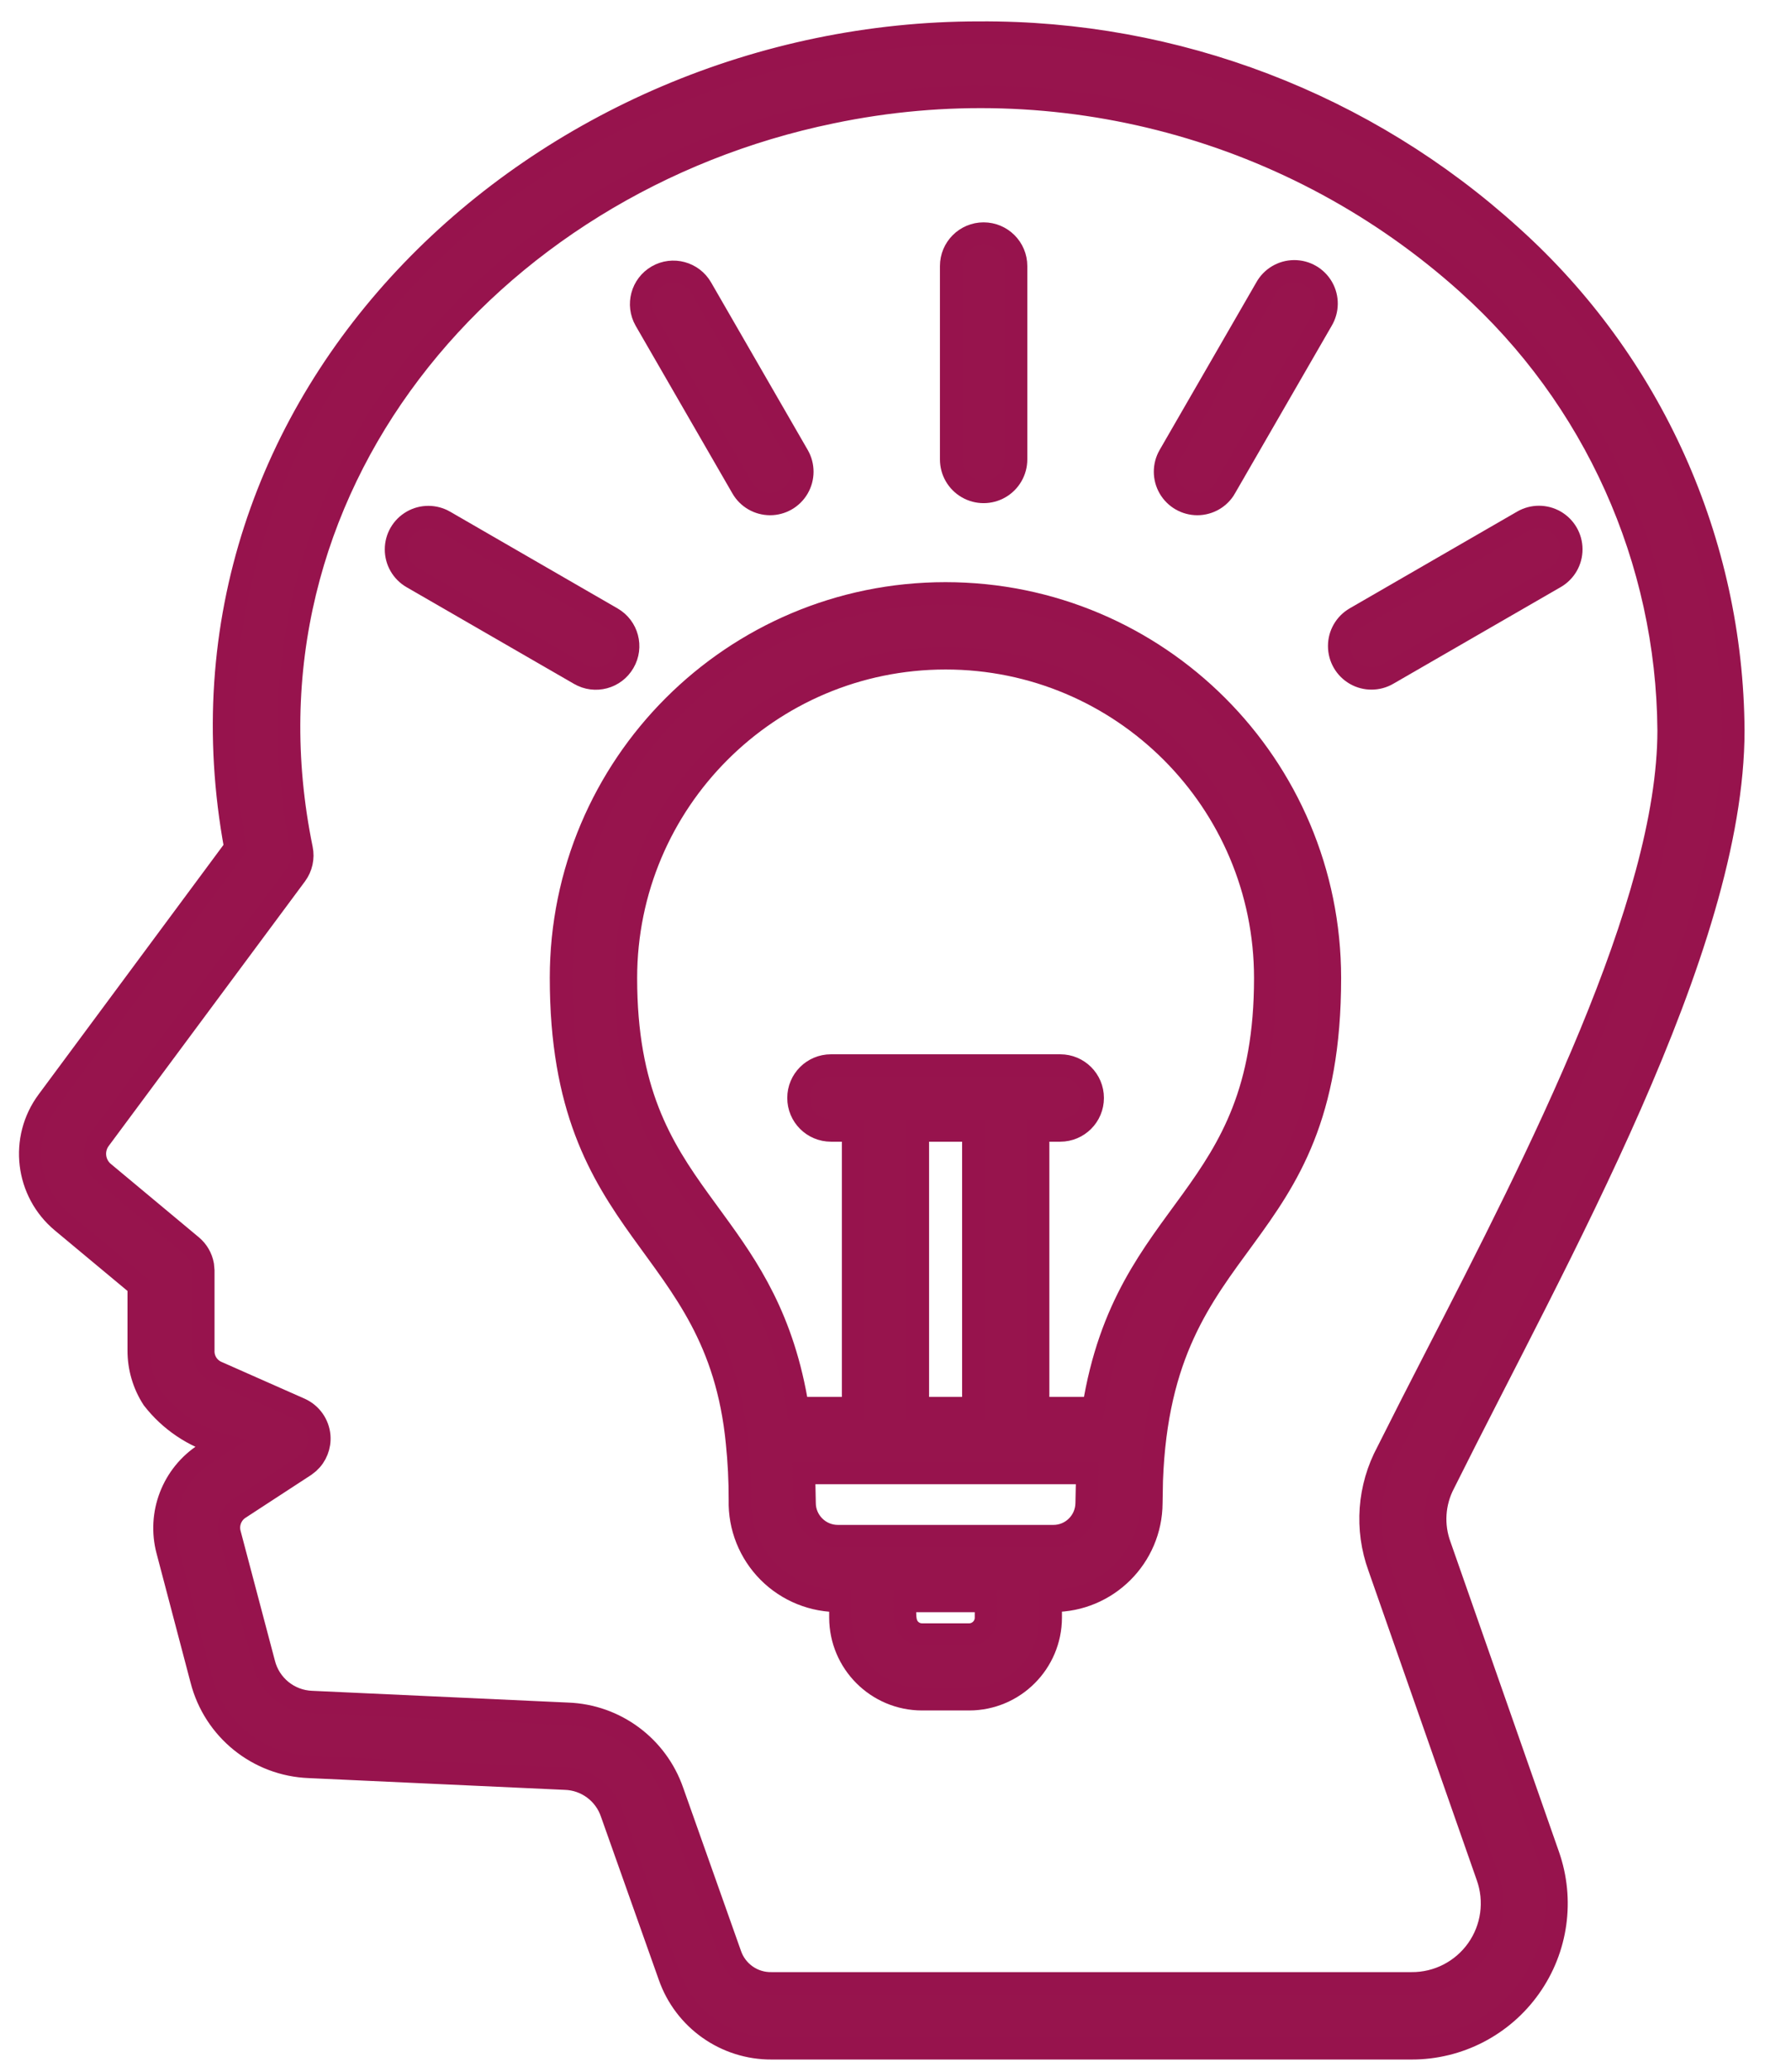
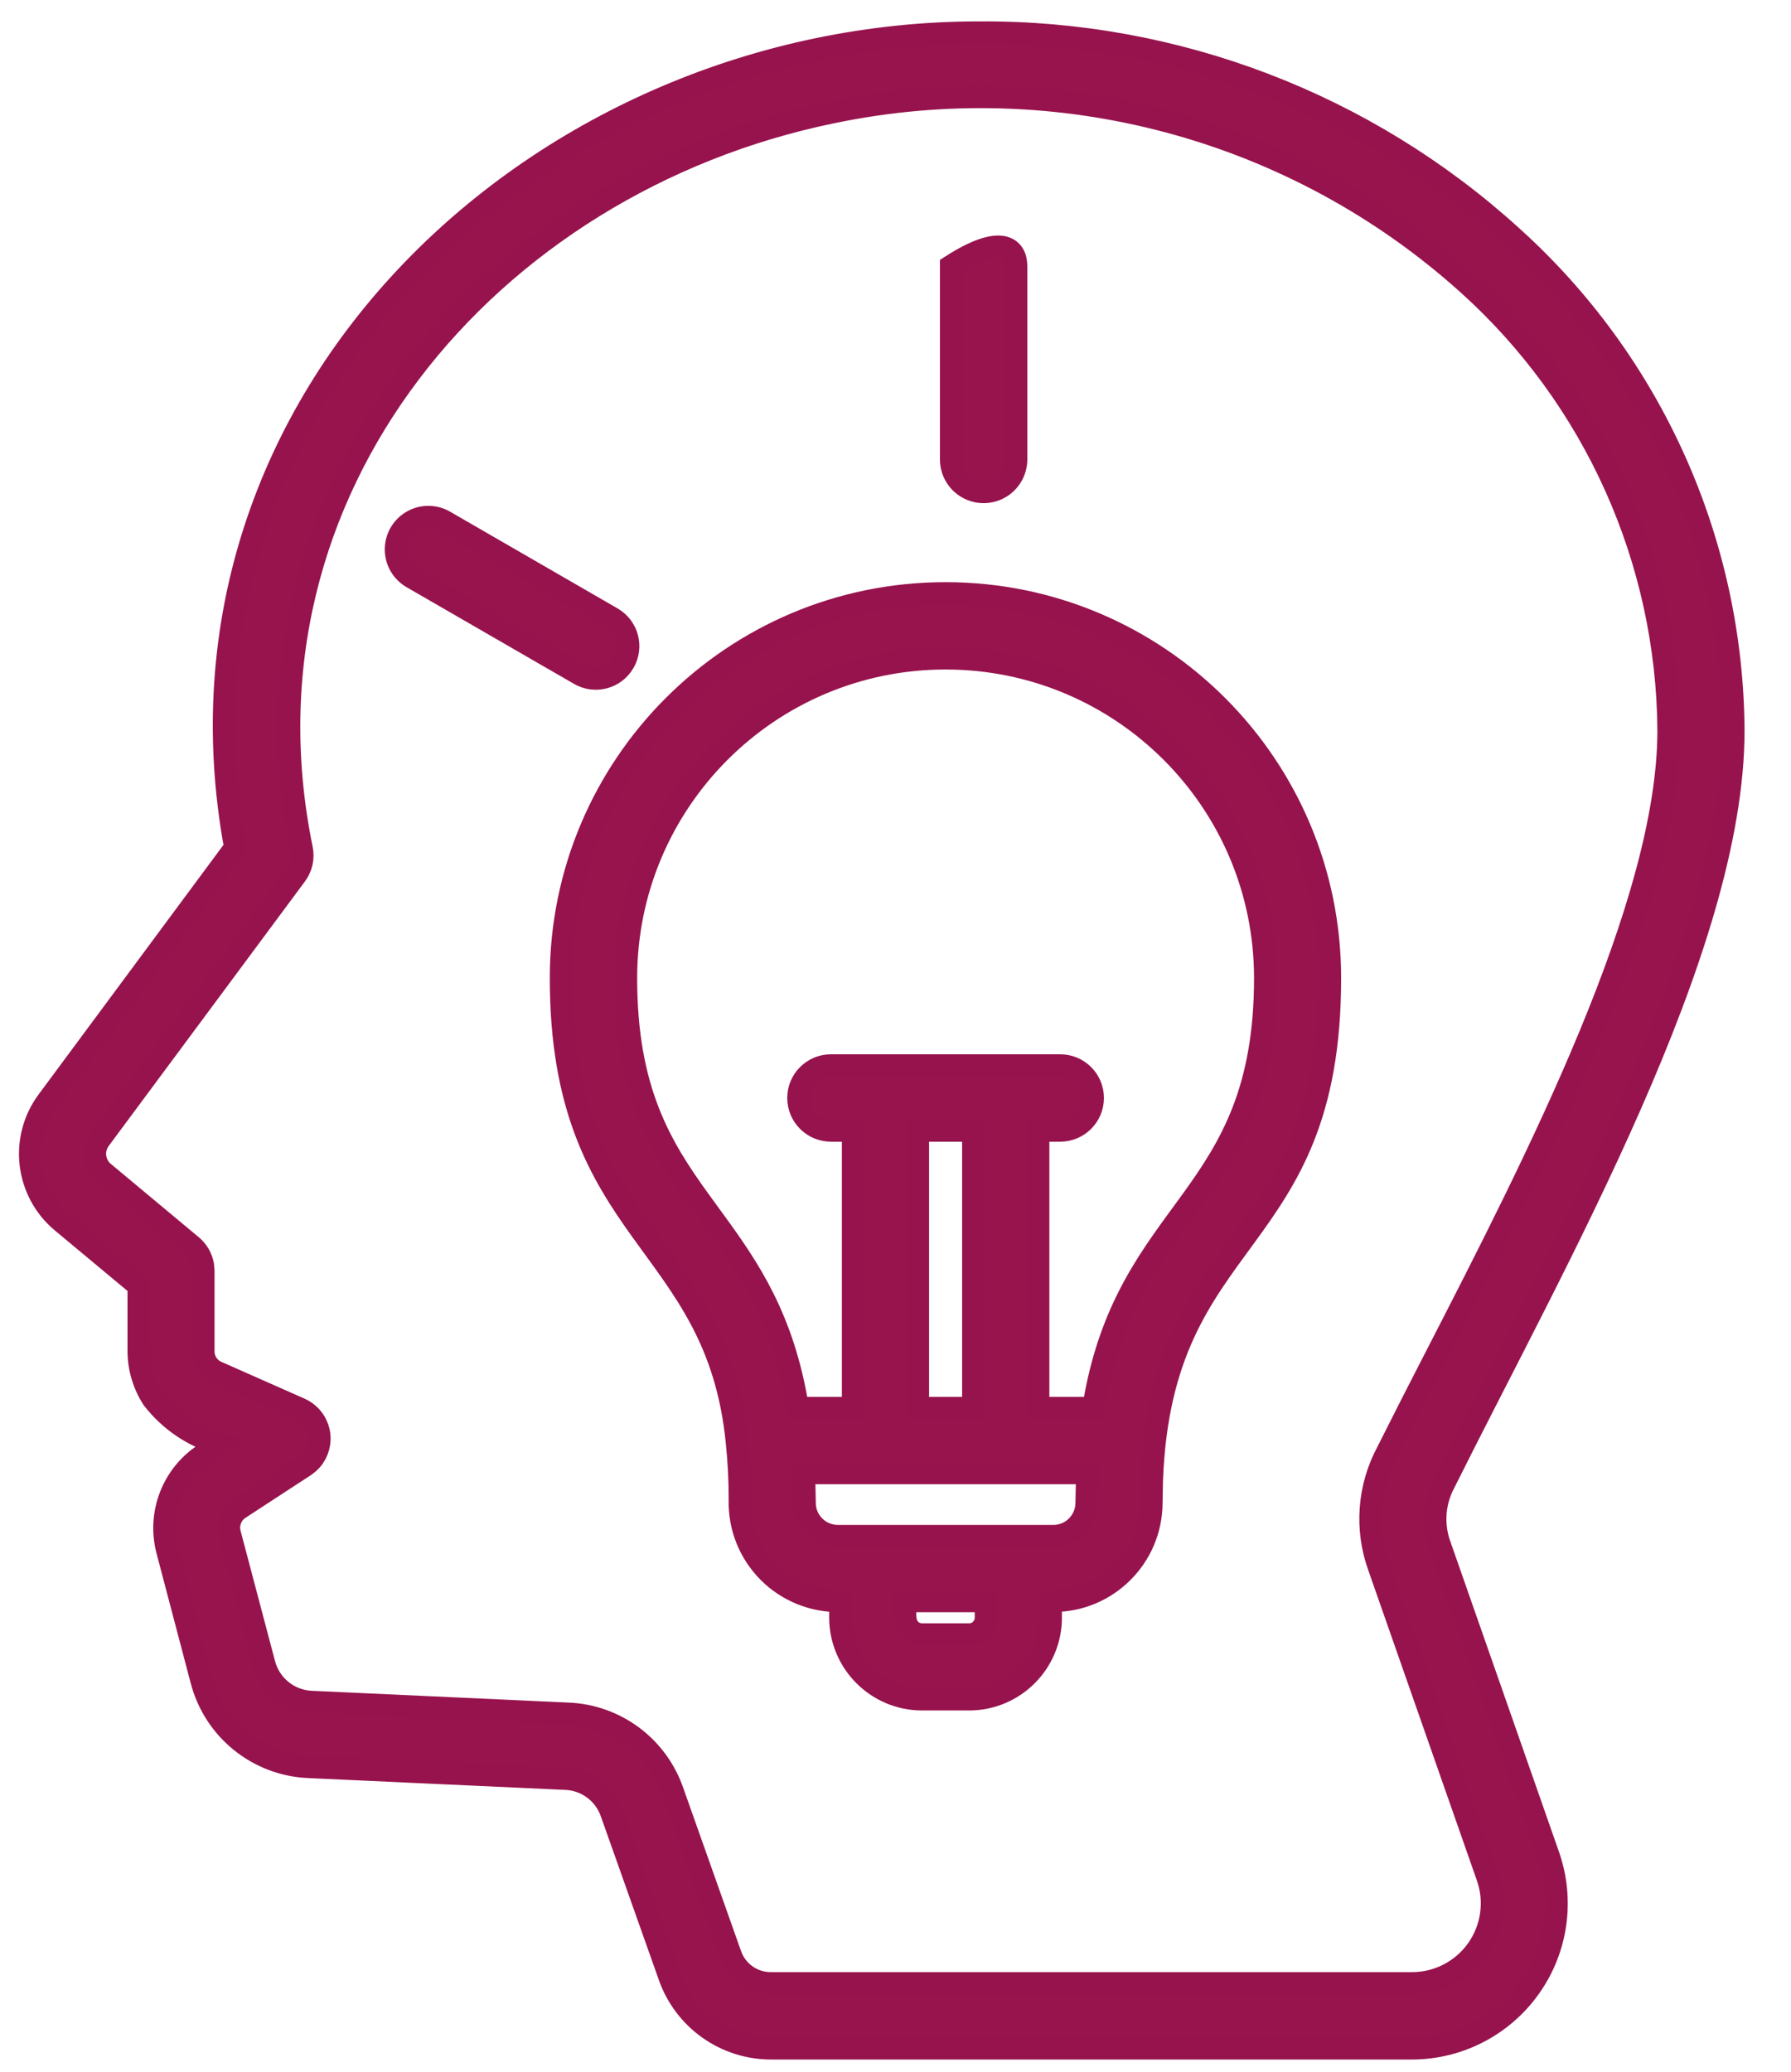
<svg xmlns="http://www.w3.org/2000/svg" width="32px" height="37px" viewBox="0 0 32 37" version="1.1">
  <title>investor awareness</title>
  <g id="Page-1" stroke="none" stroke-width="1" fill="none" fill-rule="evenodd">
    <g id="investor-awareness" transform="translate(0.539, 0.582)" fill="#97144D" fill-rule="nonzero" stroke="#97134D" stroke-width="0.4">
      <path d="M16.354,10.015 C20.147,10.015 23.223,13.09 23.223,16.884 C23.226,21.809 20.208,21.323 20.04,25.86 L20.033,26.261 C20.028,27.227 19.244,28.008 18.278,28.008 L18.235,28.011 L18.235,28.308 C18.233,29.113 17.582,29.765 16.777,29.766 L15.935,29.766 C15.13,29.765 14.478,29.113 14.476,28.308 L14.476,28.009 C13.996,28.019 13.532,27.833 13.193,27.493 C12.853,27.152 12.668,26.688 12.68,26.208 C12.681,25.865 12.664,25.523 12.629,25.183 C12.268,21.5 9.484,21.527 9.484,16.884 C9.484,13.09 12.56,10.015 16.354,10.015 Z M17.076,28.011 L15.635,28.011 C15.635,28.217 15.602,28.398 15.723,28.521 C15.779,28.578 15.855,28.609 15.935,28.61 L16.778,28.61 C16.943,28.608 17.076,28.475 17.077,28.31 L17.076,28.011 Z M18.887,25.725 L13.826,25.725 L13.837,26.261 C13.837,26.419 13.901,26.569 14.013,26.68 C14.125,26.791 14.276,26.853 14.434,26.852 L18.279,26.852 C18.607,26.854 18.873,26.589 18.876,26.261 L18.887,25.725 Z M16.356,11.175 C13.202,11.175 10.645,13.732 10.645,16.886 C10.645,18.895 11.266,19.901 11.96,20.861 L12.222,21.221 C12.838,22.065 13.458,22.966 13.715,24.566 L14.703,24.566 L14.703,19.608 L14.308,19.608 C13.987,19.608 13.727,19.348 13.727,19.027 C13.727,18.706 13.987,18.447 14.308,18.447 L18.404,18.447 C18.725,18.447 18.985,18.706 18.985,19.027 C18.985,19.348 18.725,19.608 18.404,19.608 L18.01,19.608 L18.01,24.566 L18.997,24.566 C19.585,20.908 22.067,20.904 22.067,16.886 C22.067,13.732 19.51,11.175 16.356,11.175 Z M16.851,19.608 L15.861,19.608 L15.861,24.566 L16.851,24.566 L16.851,19.608 Z" id="Combined-Shape" />
      <path d="M10.396,10.458 C10.673,10.618 10.767,10.972 10.606,11.248 C10.446,11.525 10.092,11.619 9.816,11.458 L6.824,9.731 C6.645,9.627 6.535,9.436 6.536,9.229 C6.536,9.023 6.647,8.832 6.826,8.729 C7.005,8.626 7.226,8.627 7.404,8.73 L10.396,10.458 Z" id="Path" />
-       <path d="M13.72,7.555 C13.823,7.734 13.822,7.954 13.719,8.132 C13.615,8.311 13.425,8.42 13.219,8.42 C13.013,8.419 12.822,8.309 12.72,8.13 L10.992,5.137 C10.834,4.86 10.929,4.508 11.205,4.349 C11.481,4.19 11.834,4.286 11.993,4.562 L13.72,7.555 L13.72,7.555 Z" id="Path" />
-       <path d="M24.256,11.456 C24.078,11.56 23.857,11.561 23.678,11.458 C23.499,11.355 23.388,11.164 23.388,10.957 C23.387,10.751 23.497,10.56 23.676,10.456 L26.668,8.728 C26.846,8.625 27.067,8.624 27.246,8.727 C27.425,8.83 27.536,9.021 27.536,9.227 C27.537,9.434 27.427,9.625 27.248,9.729 L24.256,11.456 L24.256,11.456 Z" id="Path" />
-       <path d="M21.354,8.13 C21.251,8.309 21.061,8.419 20.855,8.42 C20.649,8.42 20.458,8.311 20.354,8.132 C20.251,7.954 20.25,7.734 20.353,7.555 L22.08,4.563 C22.18,4.38 22.372,4.265 22.581,4.263 C22.79,4.261 22.983,4.372 23.087,4.553 C23.191,4.734 23.188,4.958 23.081,5.137 L21.353,8.13 L21.354,8.13 Z" id="Path" />
-       <path d="M17.616,7.623 C17.616,7.831 17.505,8.022 17.326,8.126 C17.146,8.23 16.925,8.23 16.745,8.126 C16.565,8.022 16.455,7.831 16.455,7.623 L16.455,4.169 C16.455,3.849 16.715,3.589 17.035,3.589 C17.356,3.589 17.616,3.849 17.616,4.169 L17.616,7.623 L17.616,7.623 Z" id="Path" />
+       <path d="M17.616,7.623 C17.616,7.831 17.505,8.022 17.326,8.126 C17.146,8.23 16.925,8.23 16.745,8.126 C16.565,8.022 16.455,7.831 16.455,7.623 L16.455,4.169 C17.356,3.589 17.616,3.849 17.616,4.169 L17.616,7.623 L17.616,7.623 Z" id="Path" />
      <path d="M16.953,0 C20.467,-0.024 23.862,1.274 26.464,3.636 C28.97,5.889 30.41,9.094 30.431,12.464 C30.431,16.36 27.265,21.889 25.262,25.909 C25.08,26.254 25.054,26.66 25.19,27.026 L27.125,32.552 C27.404,33.345 27.282,34.224 26.795,34.909 C26.309,35.595 25.52,36.002 24.68,36 L13.249,36 C12.426,36.005 11.691,35.486 11.42,34.709 L10.389,31.802 C10.269,31.442 9.936,31.194 9.556,31.184 L4.985,30.974 C4.07,30.939 3.288,30.307 3.06,29.421 L2.453,27.116 C2.276,26.455 2.545,25.756 3.12,25.385 L3.391,25.208 C2.916,25.073 2.496,24.79 2.193,24.4 C2.026,24.143 1.938,23.842 1.939,23.535 L1.939,22.38 L0.572,21.242 C-0.075,20.705 -0.189,19.756 0.313,19.081 L3.666,14.557 C2.174,6.494 9.144,0 16.953,0 Z M14.313,1.426 C8.189,2.688 3.533,8.153 4.851,14.579 C4.884,14.74 4.847,14.907 4.75,15.039 L1.239,19.77 C1.107,19.953 1.137,20.207 1.308,20.354 L2.886,21.669 C2.991,21.757 3.061,21.878 3.085,22.011 L3.094,22.112 L3.094,23.535 C3.087,23.705 3.187,23.862 3.345,23.927 L4.828,24.583 C5.019,24.671 5.149,24.855 5.166,25.065 C5.18,25.245 5.11,25.42 4.979,25.539 L4.909,25.594 L3.748,26.351 C3.589,26.449 3.516,26.641 3.569,26.82 L4.178,29.122 C4.276,29.518 4.625,29.801 5.033,29.815 L9.605,30.025 C10.456,30.056 11.2,30.608 11.479,31.413 L12.51,34.322 C12.617,34.637 12.916,34.847 13.249,34.839 L24.68,34.839 C25.146,34.843 25.585,34.618 25.855,34.238 C26.125,33.857 26.192,33.369 26.035,32.93 L24.1,27.404 C23.854,26.728 23.909,25.98 24.25,25.347 C24.553,24.742 24.822,24.217 25.104,23.669 C26.942,20.096 29.274,15.554 29.274,12.463 C29.253,9.417 27.95,6.52 25.684,4.485 C22.598,1.711 18.374,0.575 14.313,1.426 Z" id="Combined-Shape" />
    </g>
  </g>
</svg>